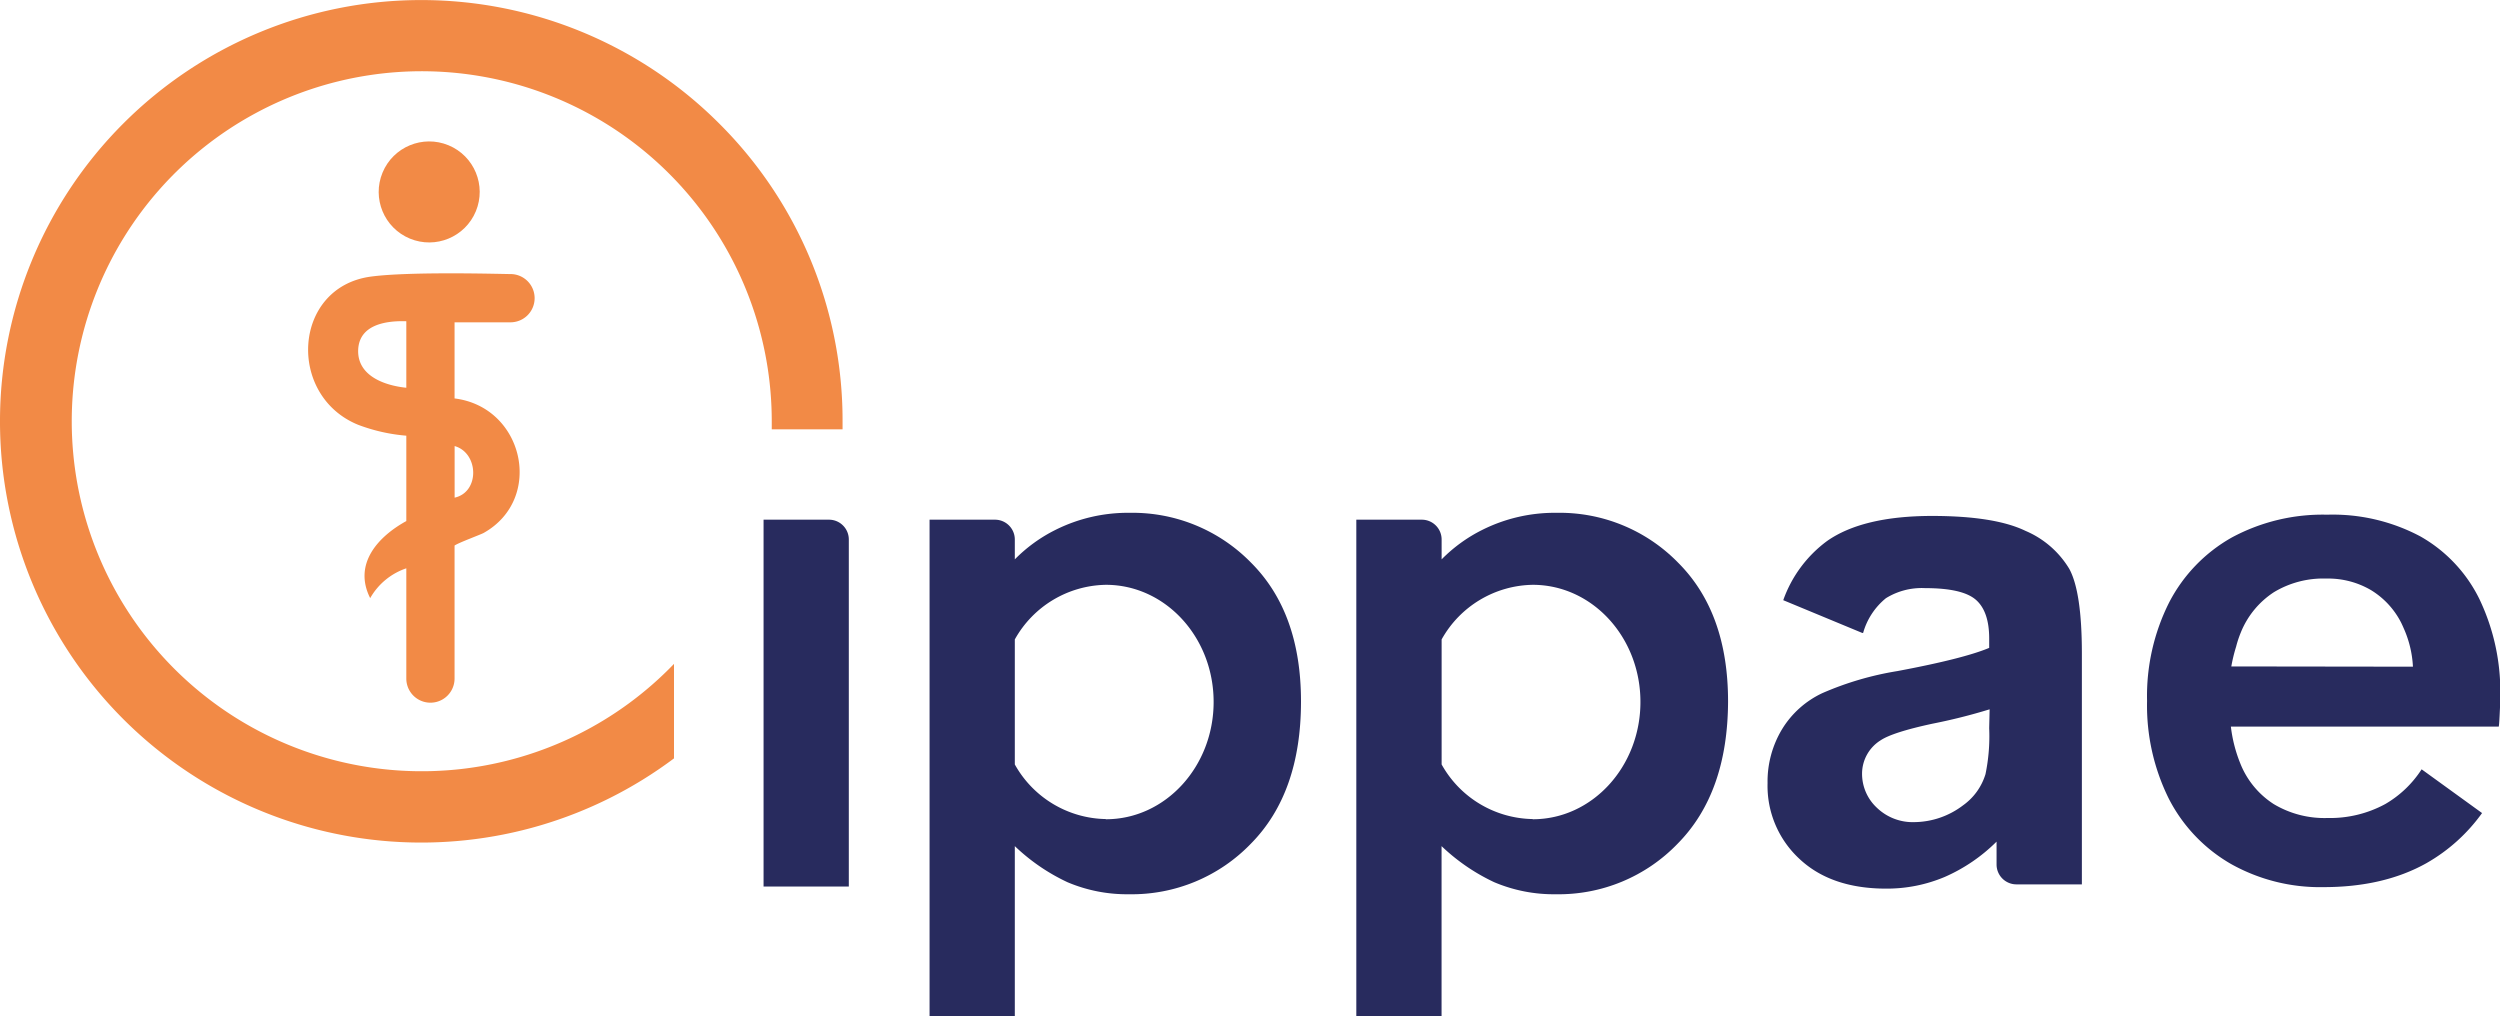
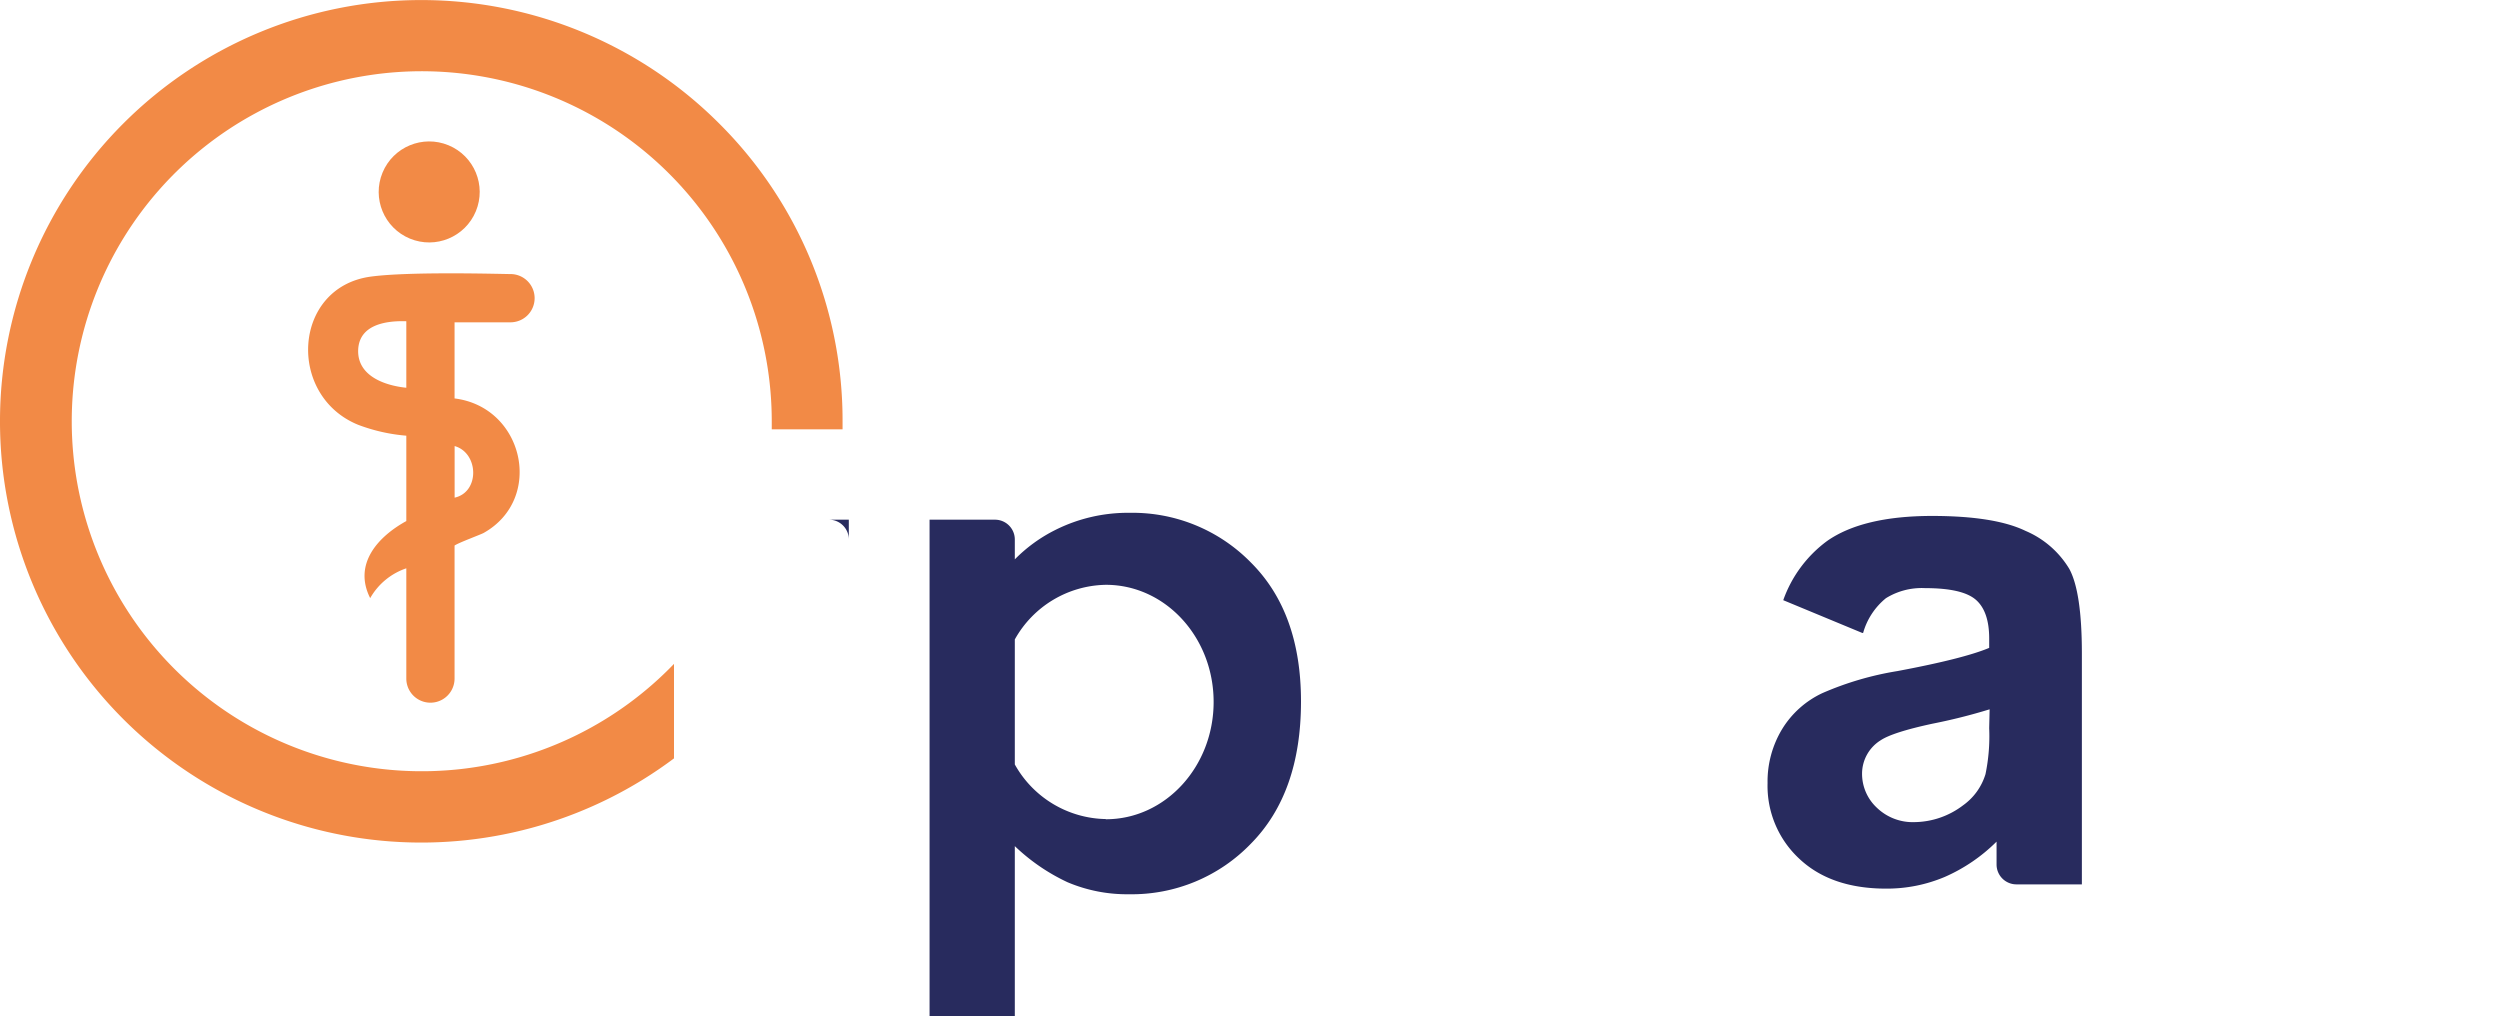
<svg xmlns="http://www.w3.org/2000/svg" id="Calque_2" data-name="Calque 2" viewBox="0 0 400 162.59">
  <title>IPPAE_logo</title>
  <g id="Calque_2-2" data-name="Calque 2">
    <circle cx="74.67" cy="33.15" r="8.08" transform="translate(9.47 87.01) rotate(-67.5)" fill="#f28a46" />
    <path d="M87.71,54h0a3.86,3.86,0,0,0-.08-7.72h0c-1.15,0-16-.45-22.33.41-12.49,1.71-13.45,19.05-2,23.71A28.22,28.22,0,0,0,71,72.14V85.8c-4.55,2.5-8.53,6.88-5.78,12.33A10.51,10.51,0,0,1,71,93.36V111h0a3.86,3.86,0,0,0,7.72,0h0V89.72c.58-.43,4-1.69,4.62-2,9.77-5.45,6.48-20.17-4.62-21.54V54ZM71,64.47c-3.54-.36-7.89-1.94-7.7-6.11.19-4,4.46-4.64,7.7-4.53Zm7.73,17.59V73.8C82.6,74.9,82.79,81.17,78.71,82.06Z" transform="translate(-5.99 -2.43)" fill="#f28a46" />
    <path d="M121.05,22.18A67.4,67.4,0,0,0,25.73,117.5a67.42,67.42,0,0,0,88.1,6.27V108.65a56,56,0,1,1,15.64-38.81c0,.43,0,.85,0,1.28h11.33c0-.43,0-.86,0-1.28A67,67,0,0,0,121.05,22.18Z" transform="translate(-5.99 -2.43)" fill="#f28a46" />
    <path d="M186.77,84.48a25.91,25.91,0,0,0-11.94,2.75,24.38,24.38,0,0,0-6.47,4.7V88.75a3.17,3.17,0,0,0-3.18-3.17H154.72V165h13.64V137.81a31.47,31.47,0,0,0,8.42,5.77,24.38,24.38,0,0,0,9.87,1.93,26.46,26.46,0,0,0,19.5-8.11q8-8.11,8-22.74,0-14.23-8-22.21A26.5,26.5,0,0,0,186.77,84.48Zm-3.84,49a17,17,0,0,1-14.57-8.74v-20A17,17,0,0,1,182.93,96c9.52,0,17.24,8.39,17.24,18.74S192.45,133.51,182.93,133.51Z" transform="translate(-5.99 -2.43)" fill="#282b5e" />
-     <path d="M255.07,84.48a25.92,25.92,0,0,0-11.95,2.75,24.38,24.38,0,0,0-6.47,4.7V88.75a3.17,3.17,0,0,0-3.17-3.17H223V165h13.64V137.81a31.63,31.63,0,0,0,8.42,5.77,24.38,24.38,0,0,0,9.87,1.93,26.43,26.43,0,0,0,19.5-8.11q8-8.11,8.05-22.74,0-14.23-8-22.21A26.48,26.48,0,0,0,255.07,84.48Zm-3.84,49a17,17,0,0,1-14.58-8.74v-20A17,17,0,0,1,251.23,96c9.52,0,17.23,8.39,17.23,18.74S260.75,133.51,251.23,133.51Z" transform="translate(-5.99 -2.43)" fill="#282b5e" />
    <path d="M337.07,93.44a15,15,0,0,0-7-6.07q-4.94-2.39-15-2.39Q304,85,298.31,89a20.07,20.07,0,0,0-7,9.46l12.64,5.24.14,0a11,11,0,0,1,3.65-5.56A10.87,10.87,0,0,1,314,96.53c4,0,6.68.62,8.11,1.85s2.15,3.31,2.15,6.21v1.5q-4.08,1.72-14.67,3.71a50,50,0,0,0-12,3.52,15,15,0,0,0-6.48,5.8,16.21,16.21,0,0,0-2.31,8.62,15.89,15.89,0,0,0,5.08,12.09q5.07,4.78,13.89,4.78a23.76,23.76,0,0,0,9.4-1.88,27.18,27.18,0,0,0,8.27-5.64h0v3.66a3.18,3.18,0,0,0,3.18,3.18h10.47V107Q339.09,97.13,337.07,93.44Zm-12.81,25.49a30,30,0,0,1-.59,7.36,9.53,9.53,0,0,1-3.6,5,13.07,13.07,0,0,1-7.79,2.68,8.26,8.26,0,0,1-6-2.31,7.41,7.41,0,0,1-2.36-5.48,6.3,6.3,0,0,1,3-5.32q1.93-1.27,8.22-2.63a91.88,91.88,0,0,0,9.19-2.31Z" transform="translate(-5.99 -2.43)" fill="#282b5e" />
-     <path d="M402.68,98.25a23.29,23.29,0,0,0-9.44-10,29.85,29.85,0,0,0-14.9-3.47,30.61,30.61,0,0,0-15.28,3.66,25.21,25.21,0,0,0-10,10.37,33.29,33.29,0,0,0-3.54,15.76A33.53,33.53,0,0,0,353,130.22a25.39,25.39,0,0,0,9.92,10.43,29.13,29.13,0,0,0,14.85,3.72q9.63,0,16.48-3.85a27.94,27.94,0,0,0,8.87-8l-9.67-7a17.18,17.18,0,0,1-5.82,5.56,18.52,18.52,0,0,1-9.25,2.23,15.79,15.79,0,0,1-8.6-2.23,13.74,13.74,0,0,1-5.35-6.52,22.71,22.71,0,0,1-1.5-5.87h42.86c.08-.33.14-1.89.18-2.64s.06-1.44.06-2.11A34.28,34.28,0,0,0,402.68,98.25ZM363,109.06a25.36,25.36,0,0,1,.77-3.17,16.8,16.8,0,0,1,.74-2.24,13.9,13.9,0,0,1,5.29-6.46A15.25,15.25,0,0,1,378.21,95a13.55,13.55,0,0,1,7.16,1.86,13,13,0,0,1,4.81,5.21c.13.27.26.55.38.83a17.12,17.12,0,0,1,1.5,6.2Z" transform="translate(-5.99 -2.43)" fill="#282b5e" />
-     <path d="M138.63,85.58H128.16v58.69H141.8V88.75A3.17,3.17,0,0,0,138.63,85.58Z" transform="translate(-5.99 -2.43)" fill="#282b5e" />
+     <path d="M138.63,85.58H128.16H141.8V88.75A3.17,3.17,0,0,0,138.63,85.58Z" transform="translate(-5.99 -2.43)" fill="#282b5e" />
  </g>
</svg>